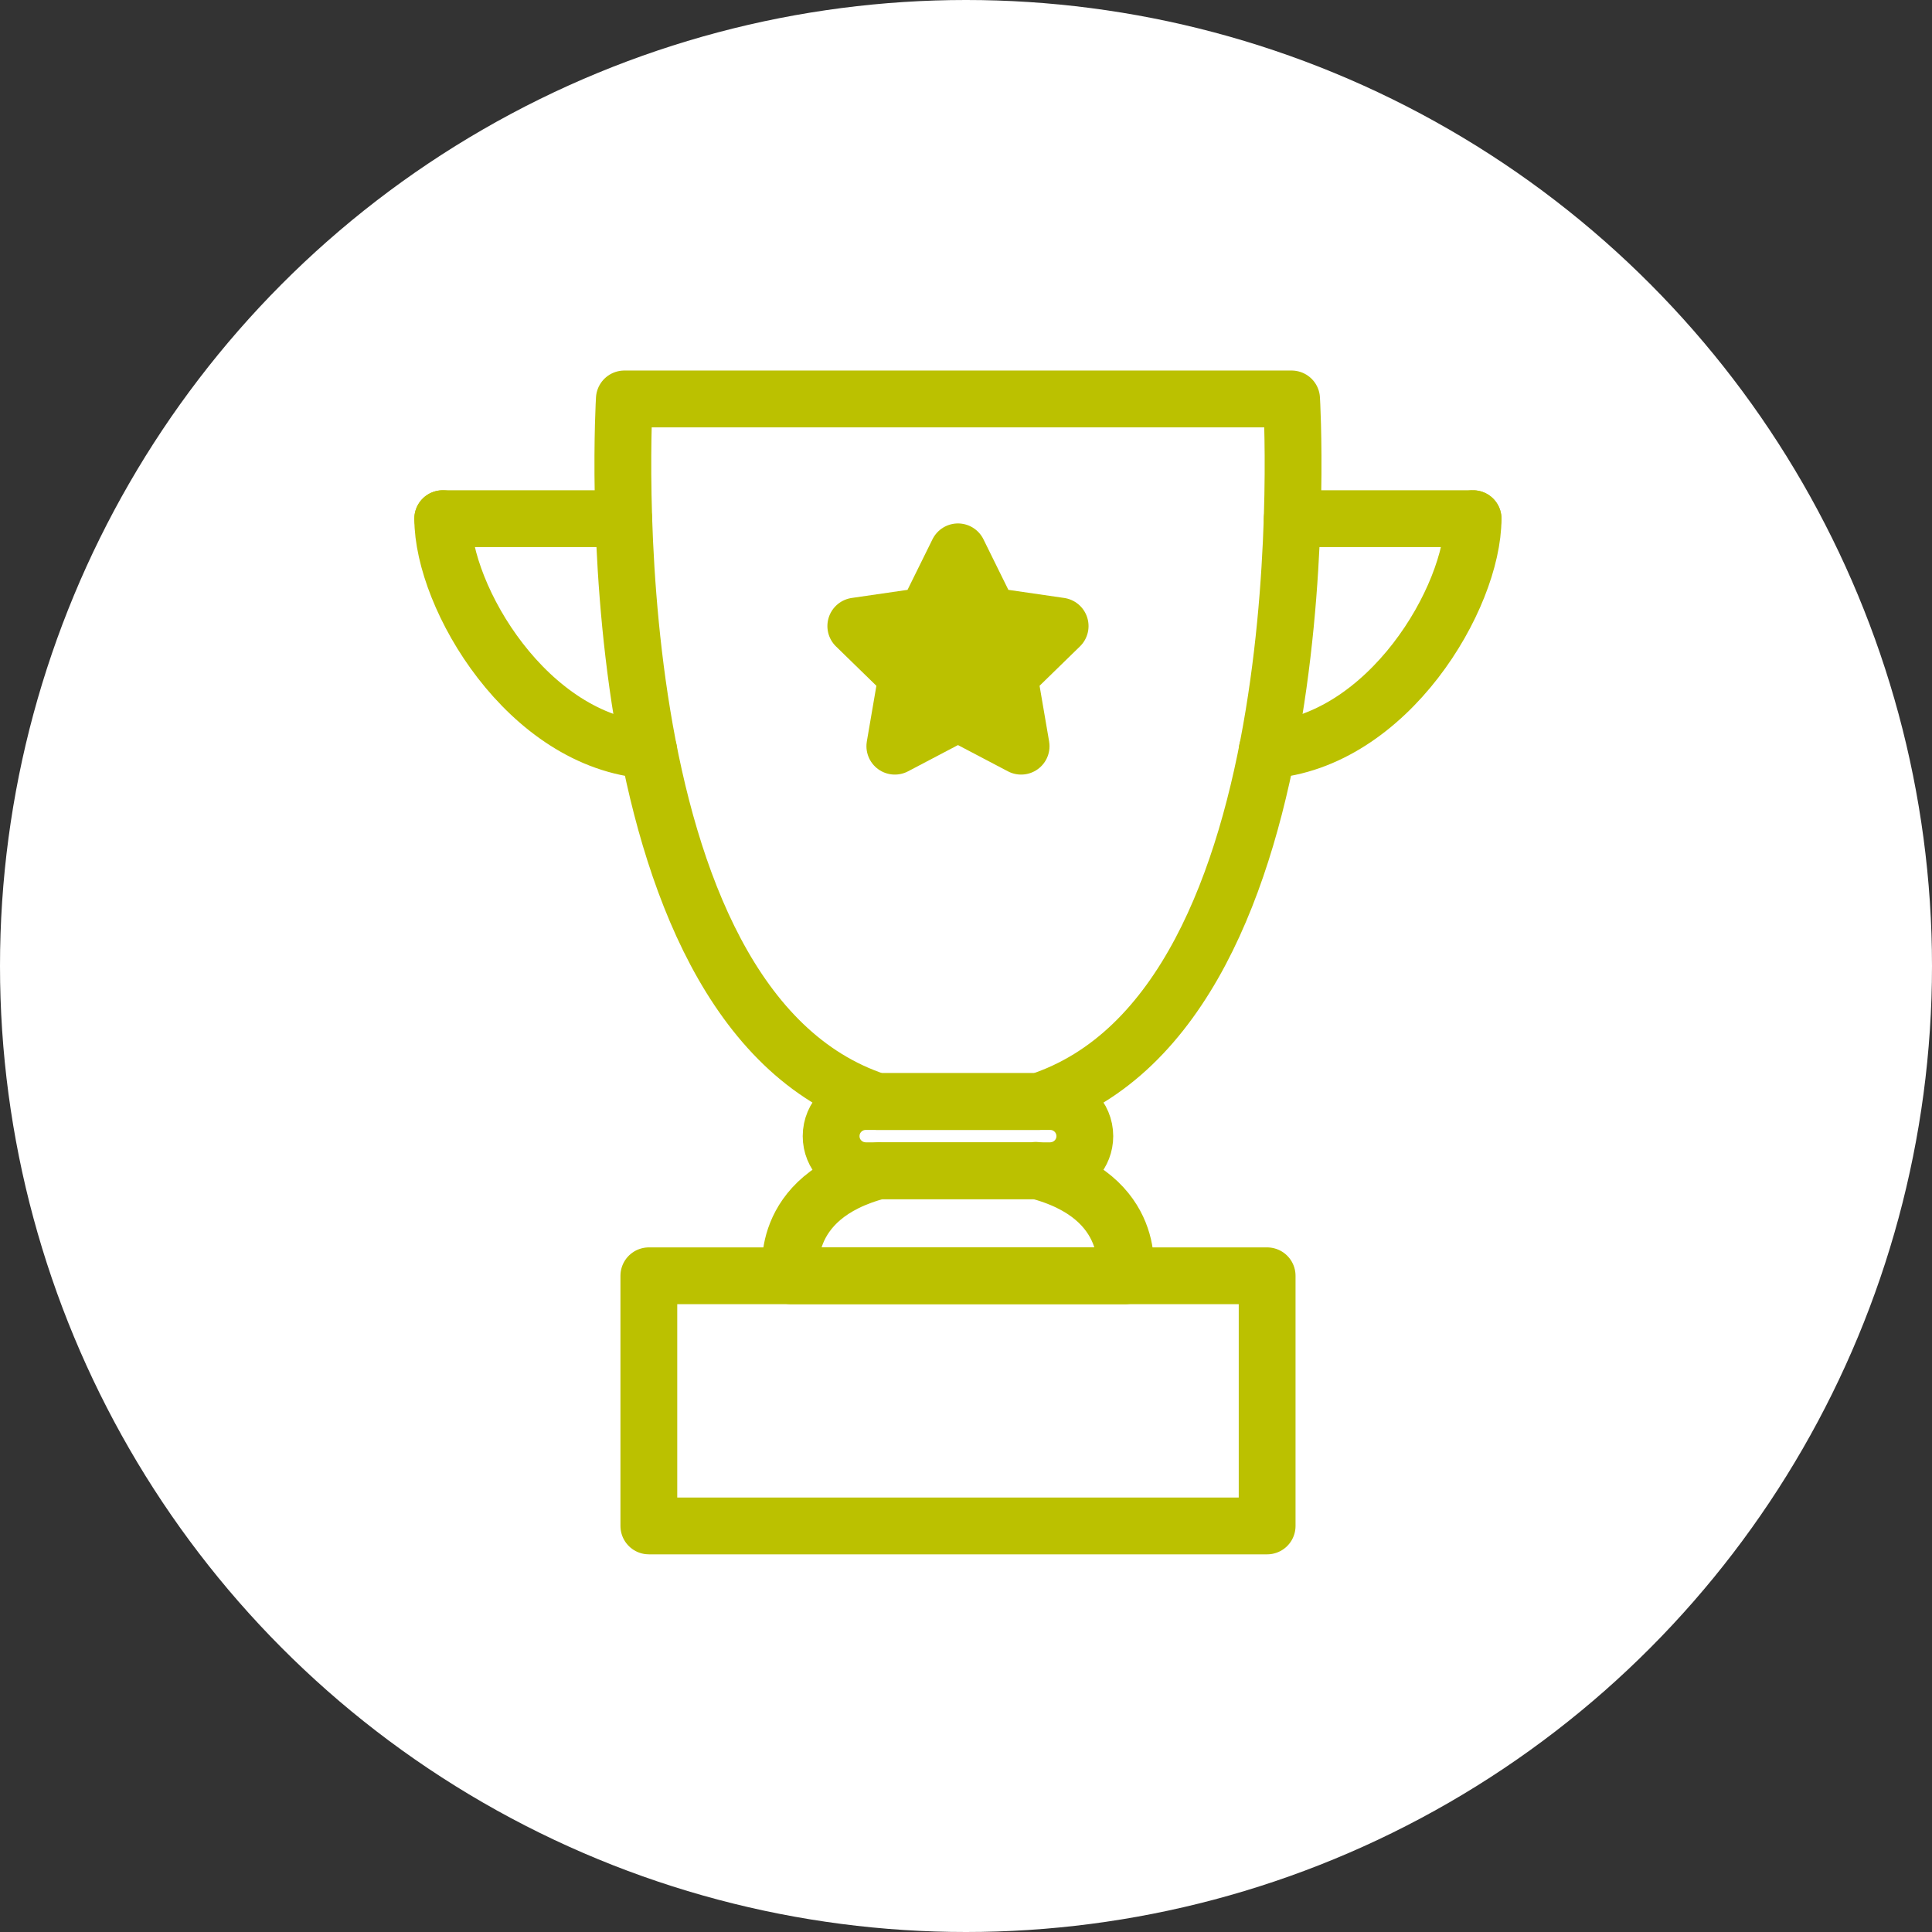
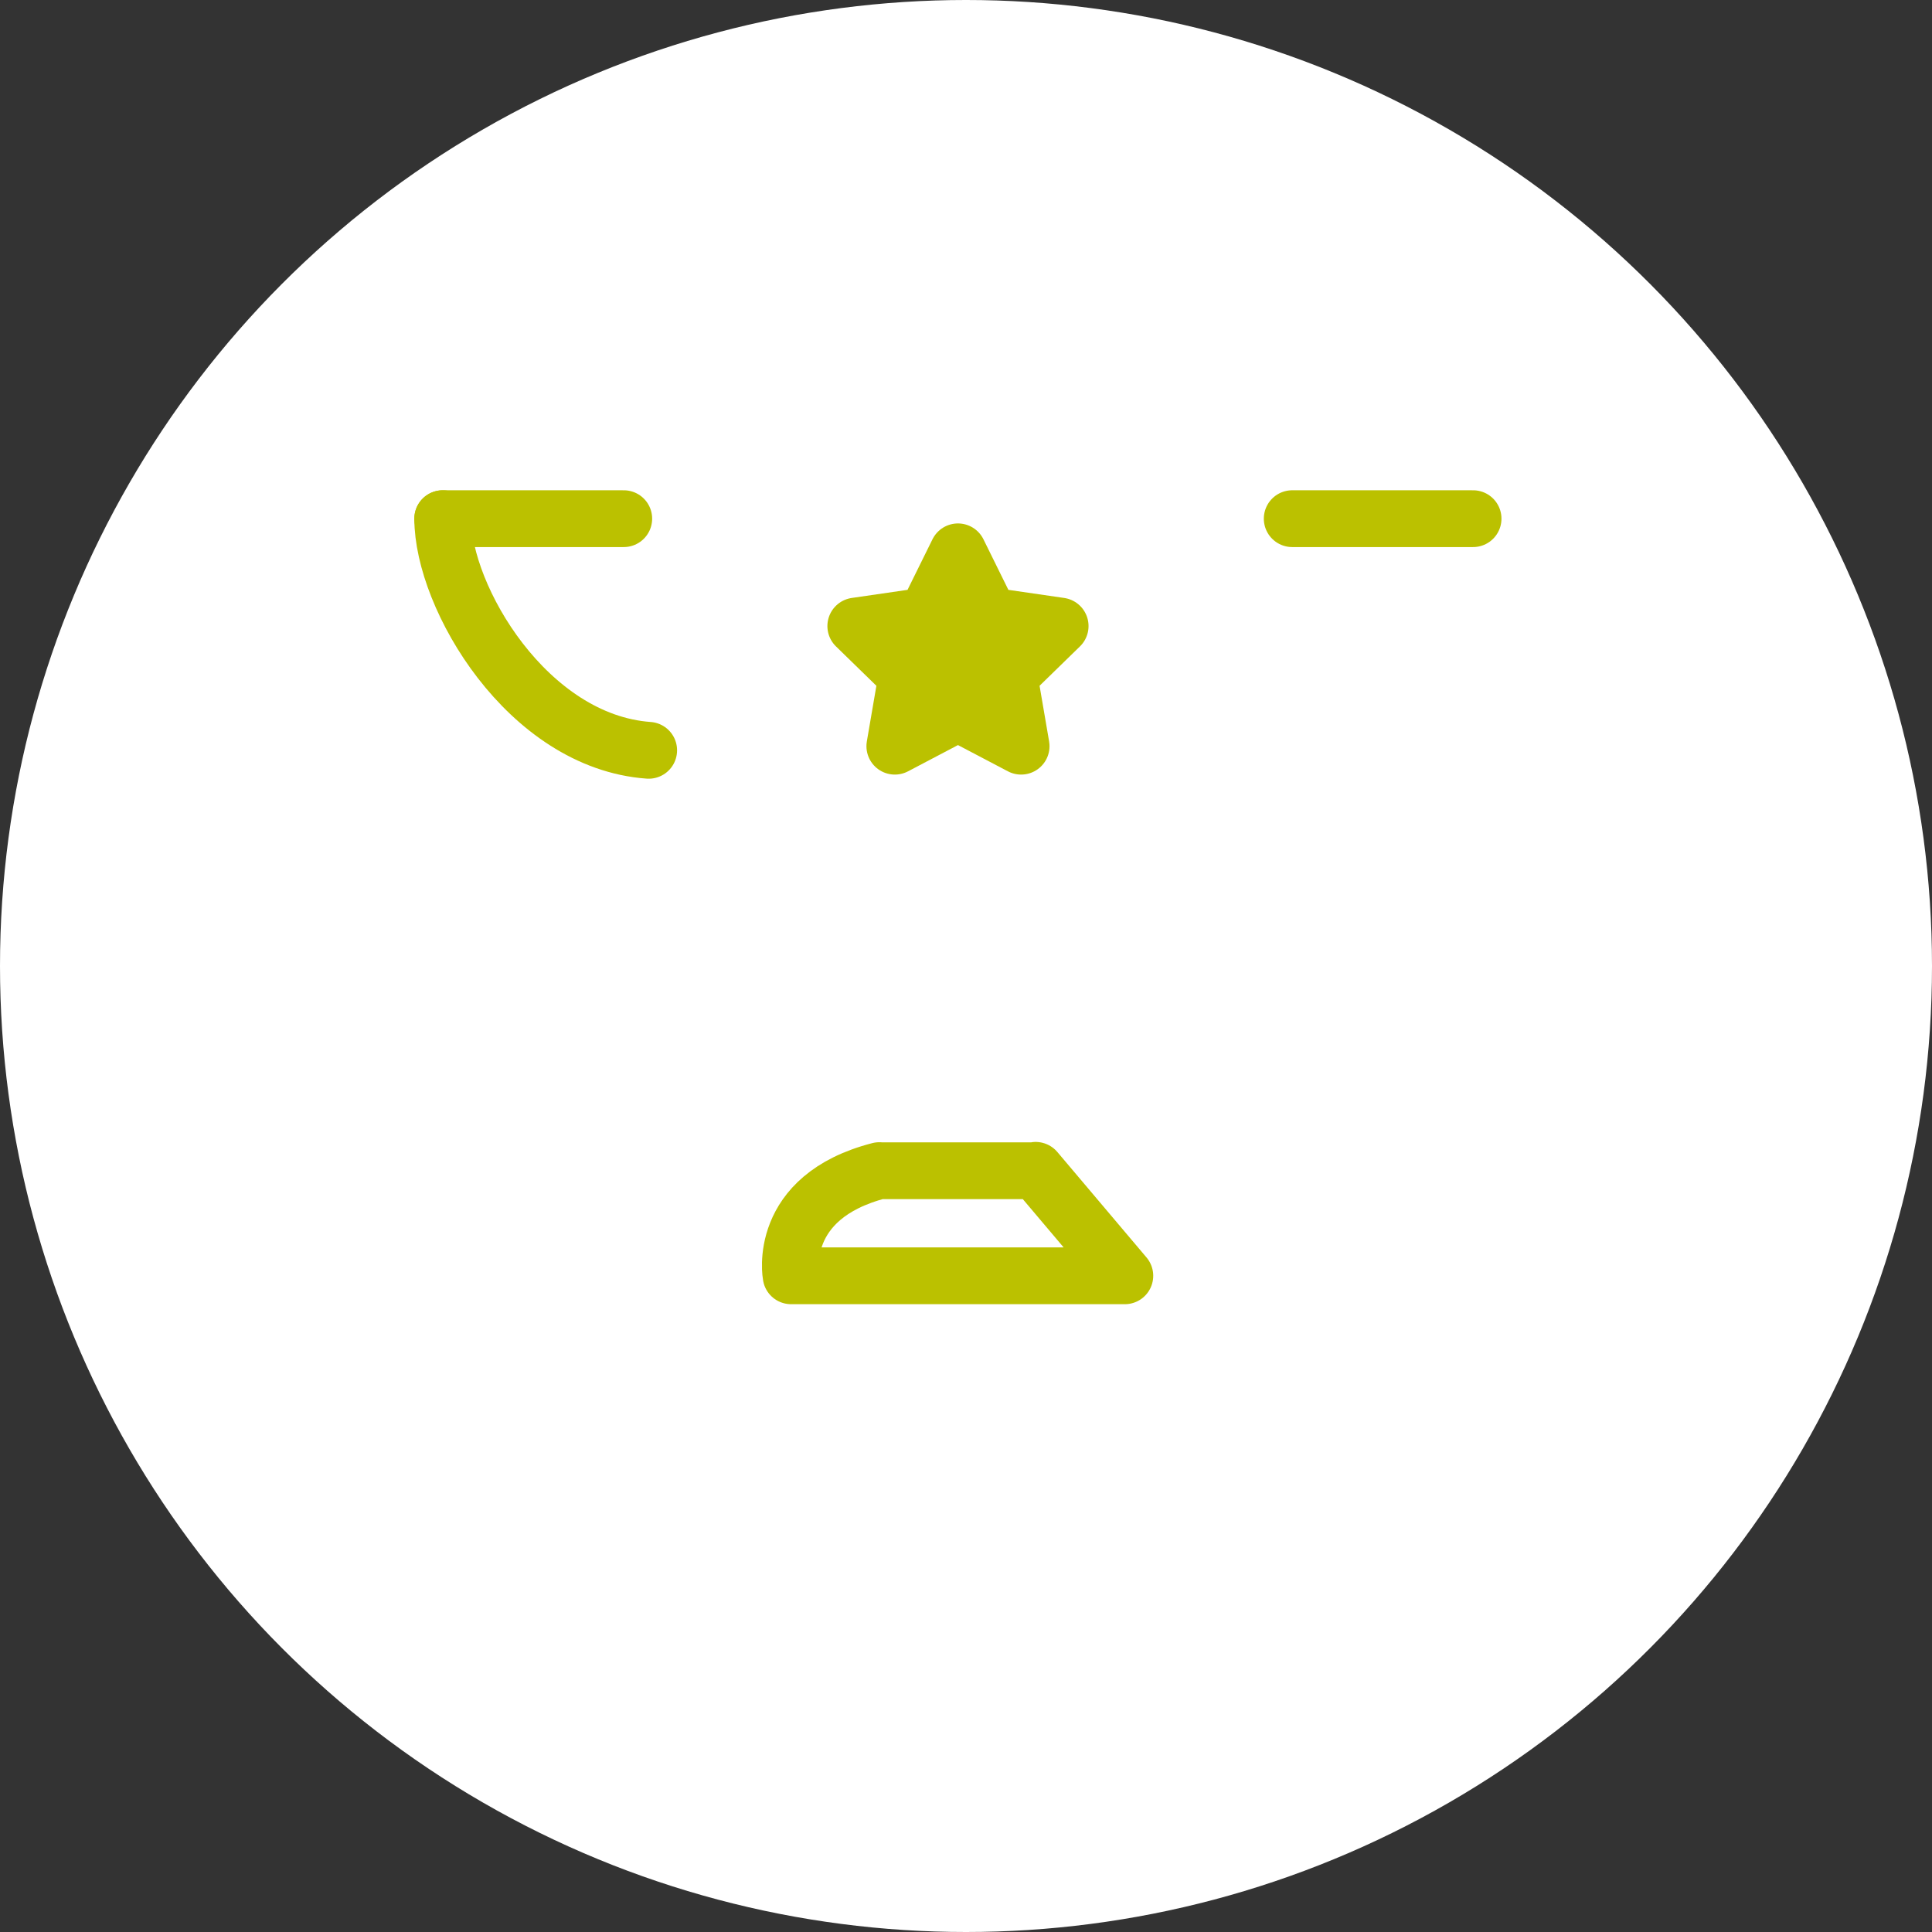
<svg xmlns="http://www.w3.org/2000/svg" version="1.1" id="Vrstva_1" x="0px" y="0px" width="170.08px" height="170.08px" viewBox="0 0 170.08 170.08" enable-background="new 0 0 170.08 170.08" xml:space="preserve">
  <rect x="0" y="0" width="170.08" height="170.08" fill="#333333" stroke="none" />
  <circle fill="#FFFFFF" cx="85.04" cy="85.04" r="85.04" />
  <g>
    <g>
      <path fill="none" stroke="#bbc100" stroke-width="5" stroke-linecap="round" stroke-linejoin="round" stroke-miterlimit="10" d="    M38.975,45.66c0,6.919,7.464,19.625,18.13,20.392" />
-       <path fill="none" stroke="#bbc100" stroke-width="5" stroke-linecap="round" stroke-linejoin="round" stroke-miterlimit="10" d="    M95.501,100.019c0,1.537-1.146,2.812-2.632,3.01c-0.136,0.025-0.272,0.035-0.413,0.035H76.213c-0.065,0-0.13-0.006-0.195-0.011    c-1.592-0.098-2.852-1.422-2.852-3.034c0-1.685,1.364-3.047,3.046-3.047h16.243C94.136,96.972,95.501,98.334,95.501,100.019z" />
-       <path fill="none" stroke="#bbc100" stroke-width="5" stroke-linecap="round" stroke-linejoin="round" stroke-miterlimit="10" d="    M91.431,96.972H77.237C51.739,88.633,54.963,35.12,54.963,35.12h58.74C113.703,35.12,116.929,88.633,91.431,96.972z" />
-       <path fill="none" stroke="#bbc100" stroke-width="5" stroke-linecap="round" stroke-linejoin="round" stroke-miterlimit="10" d="    M99.022,112.312H69.643c0,0-1.31-6.924,7.771-9.259c0.053,0.005,0.106,0.011,0.158,0.011h13.264c0.116,0,0.228-0.011,0.337-0.035    C100.34,105.349,99.022,112.312,99.022,112.312z" />
-       <path fill="none" stroke="#bbc100" stroke-width="5" stroke-linecap="round" stroke-linejoin="round" stroke-miterlimit="10" d="    M57.12,112.312h54.43v22.021H57.12V112.312z" />
-       <path fill="none" stroke="#bbc100" stroke-width="5" stroke-linecap="round" stroke-linejoin="round" stroke-miterlimit="10" d="    M129.679,45.66c0,6.919-7.464,19.625-18.129,20.392" />
+       <path fill="none" stroke="#bbc100" stroke-width="5" stroke-linecap="round" stroke-linejoin="round" stroke-miterlimit="10" d="    M99.022,112.312H69.643c0,0-1.31-6.924,7.771-9.259c0.053,0.005,0.106,0.011,0.158,0.011h13.264c0.116,0,0.228-0.011,0.337-0.035    z" />
      <path fill="none" stroke="#bbc100" stroke-width="5" stroke-linecap="round" stroke-linejoin="round" stroke-miterlimit="10" d="    M38.975,45.66h15.936" />
      <path fill="none" stroke="#bbc100" stroke-width="5" stroke-linecap="round" stroke-linejoin="round" stroke-miterlimit="10" d="    M129.679,45.66h-15.921" />
    </g>
    <path fill="#bbc100" stroke="#bbc100" stroke-width="5" stroke-linecap="round" stroke-linejoin="round" stroke-miterlimit="10" d="   M84.333,62.767l-5.558,2.922l1.062-6.19l-4.499-4.384l6.214-0.903l2.78-5.632l2.778,5.632l6.217,0.903l-4.497,4.384l1.062,6.19   L84.333,62.767z" />
  </g>
</svg>